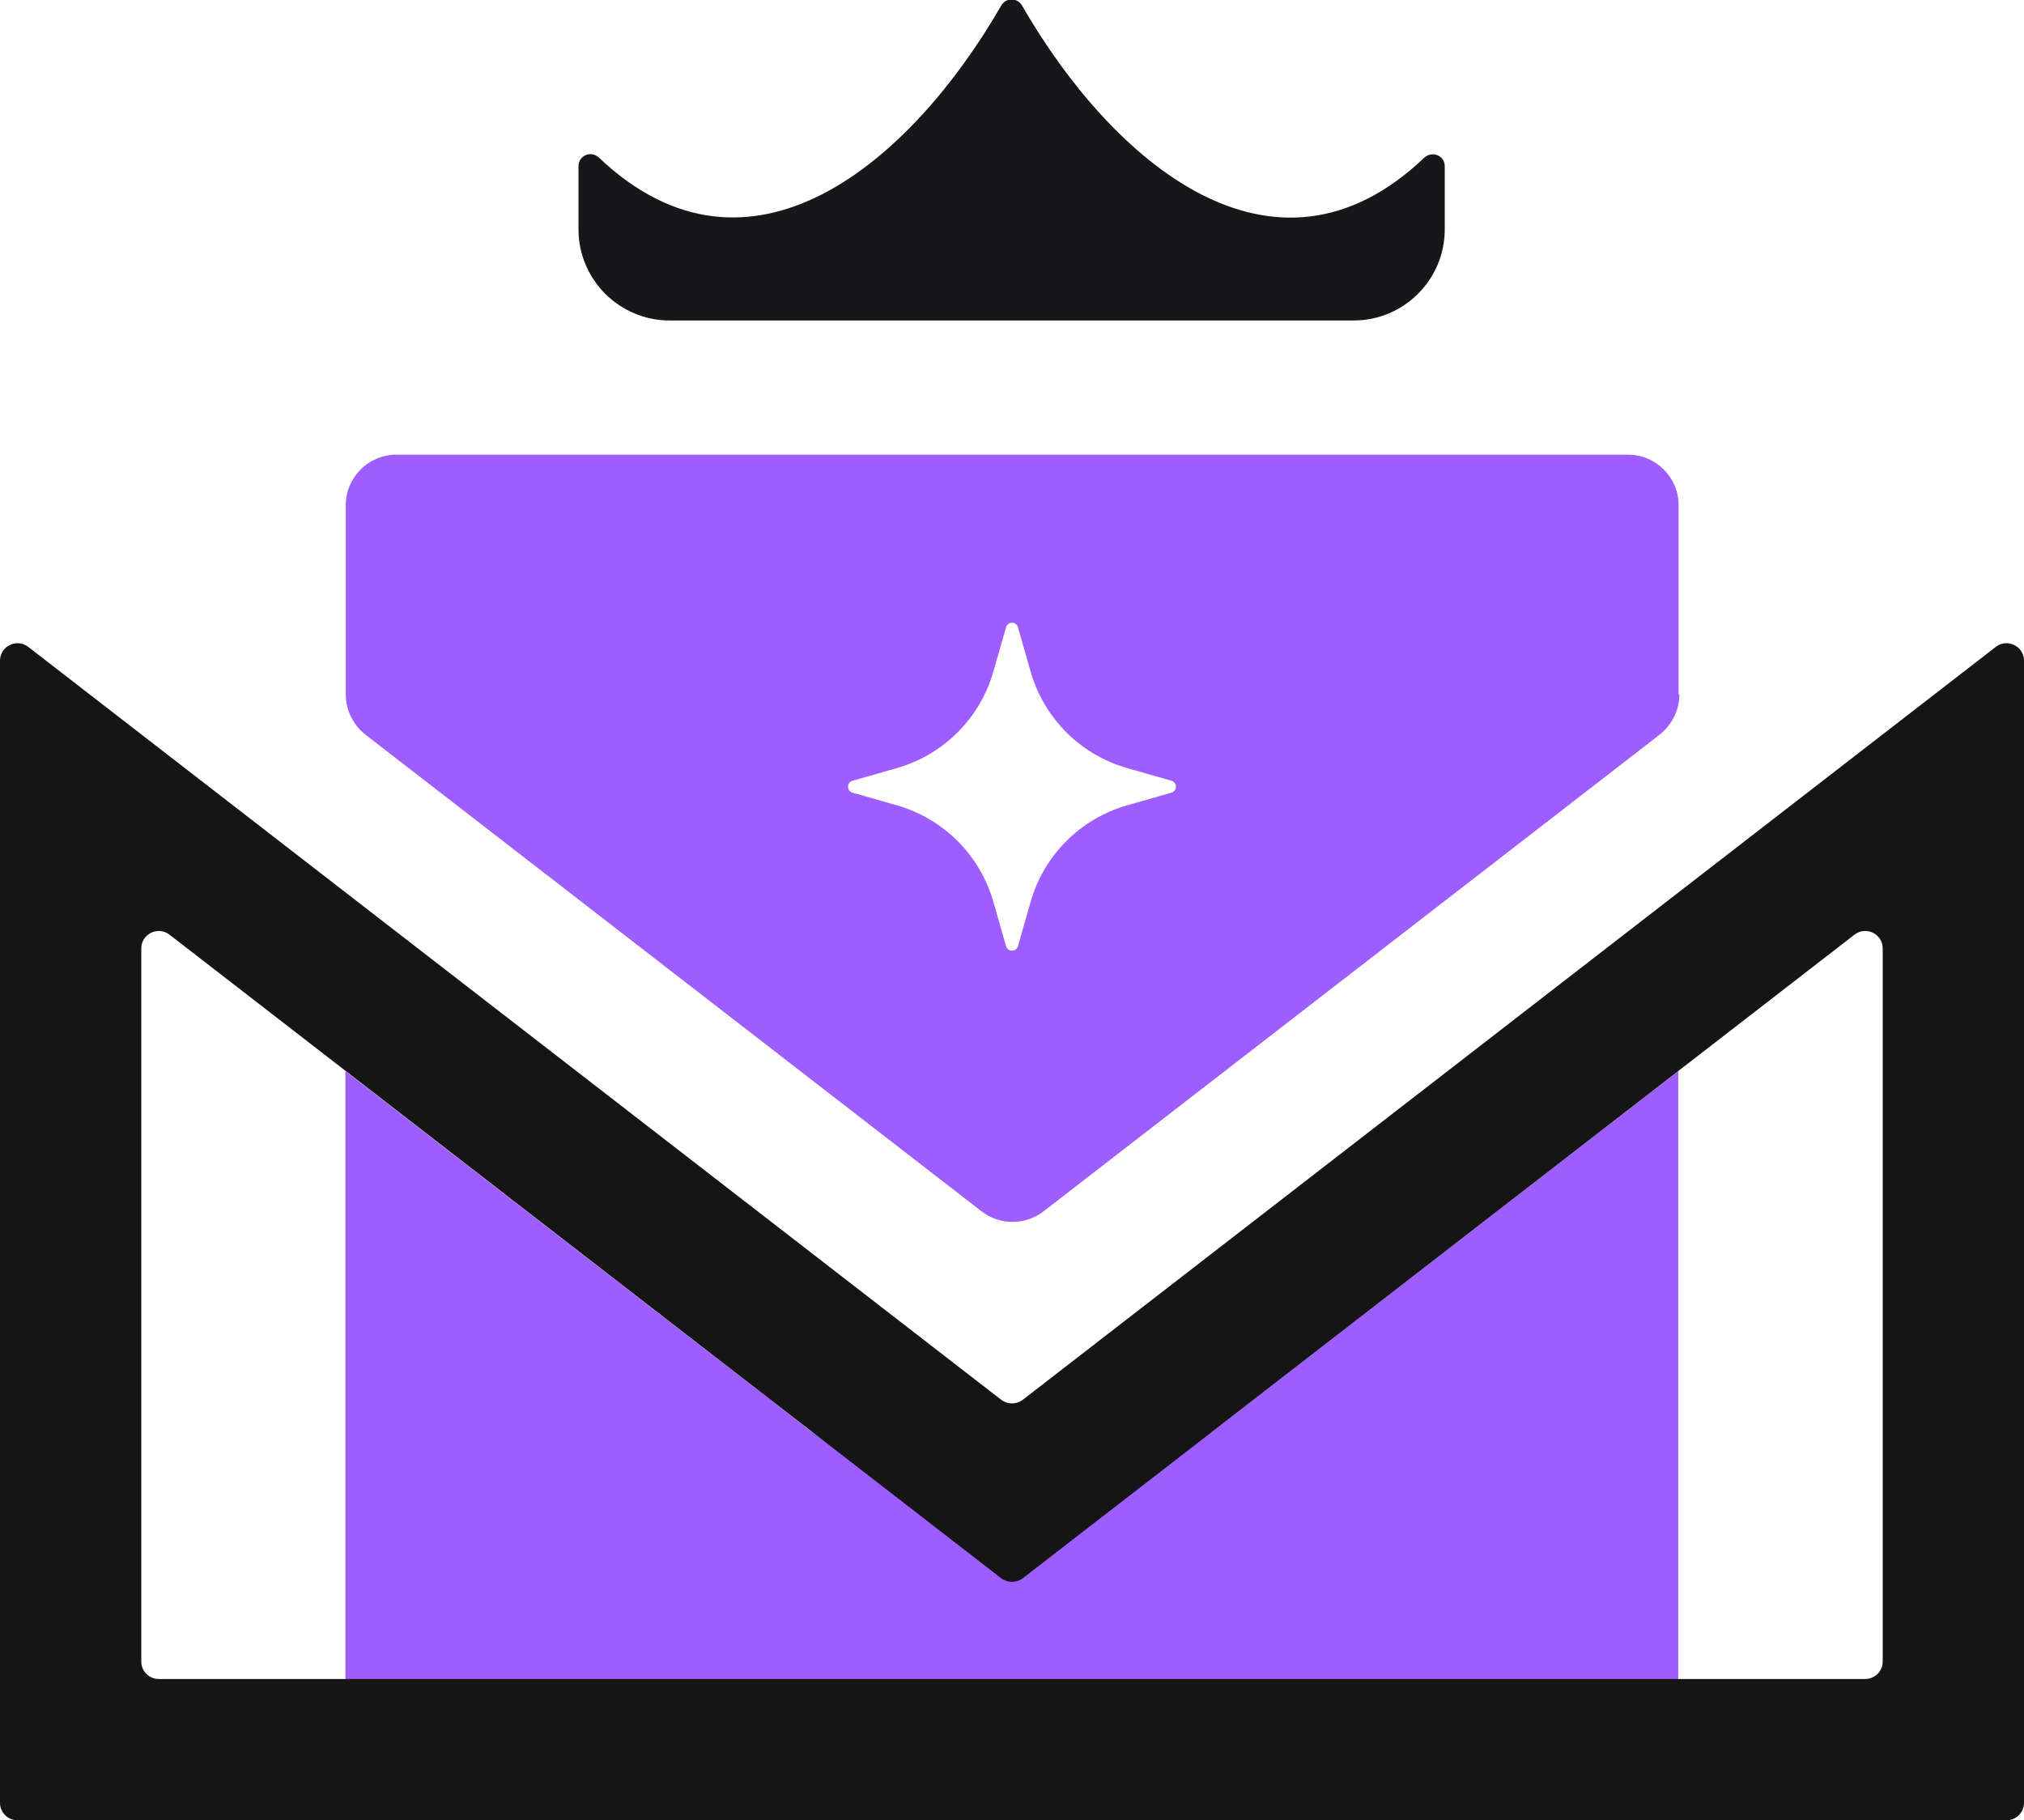
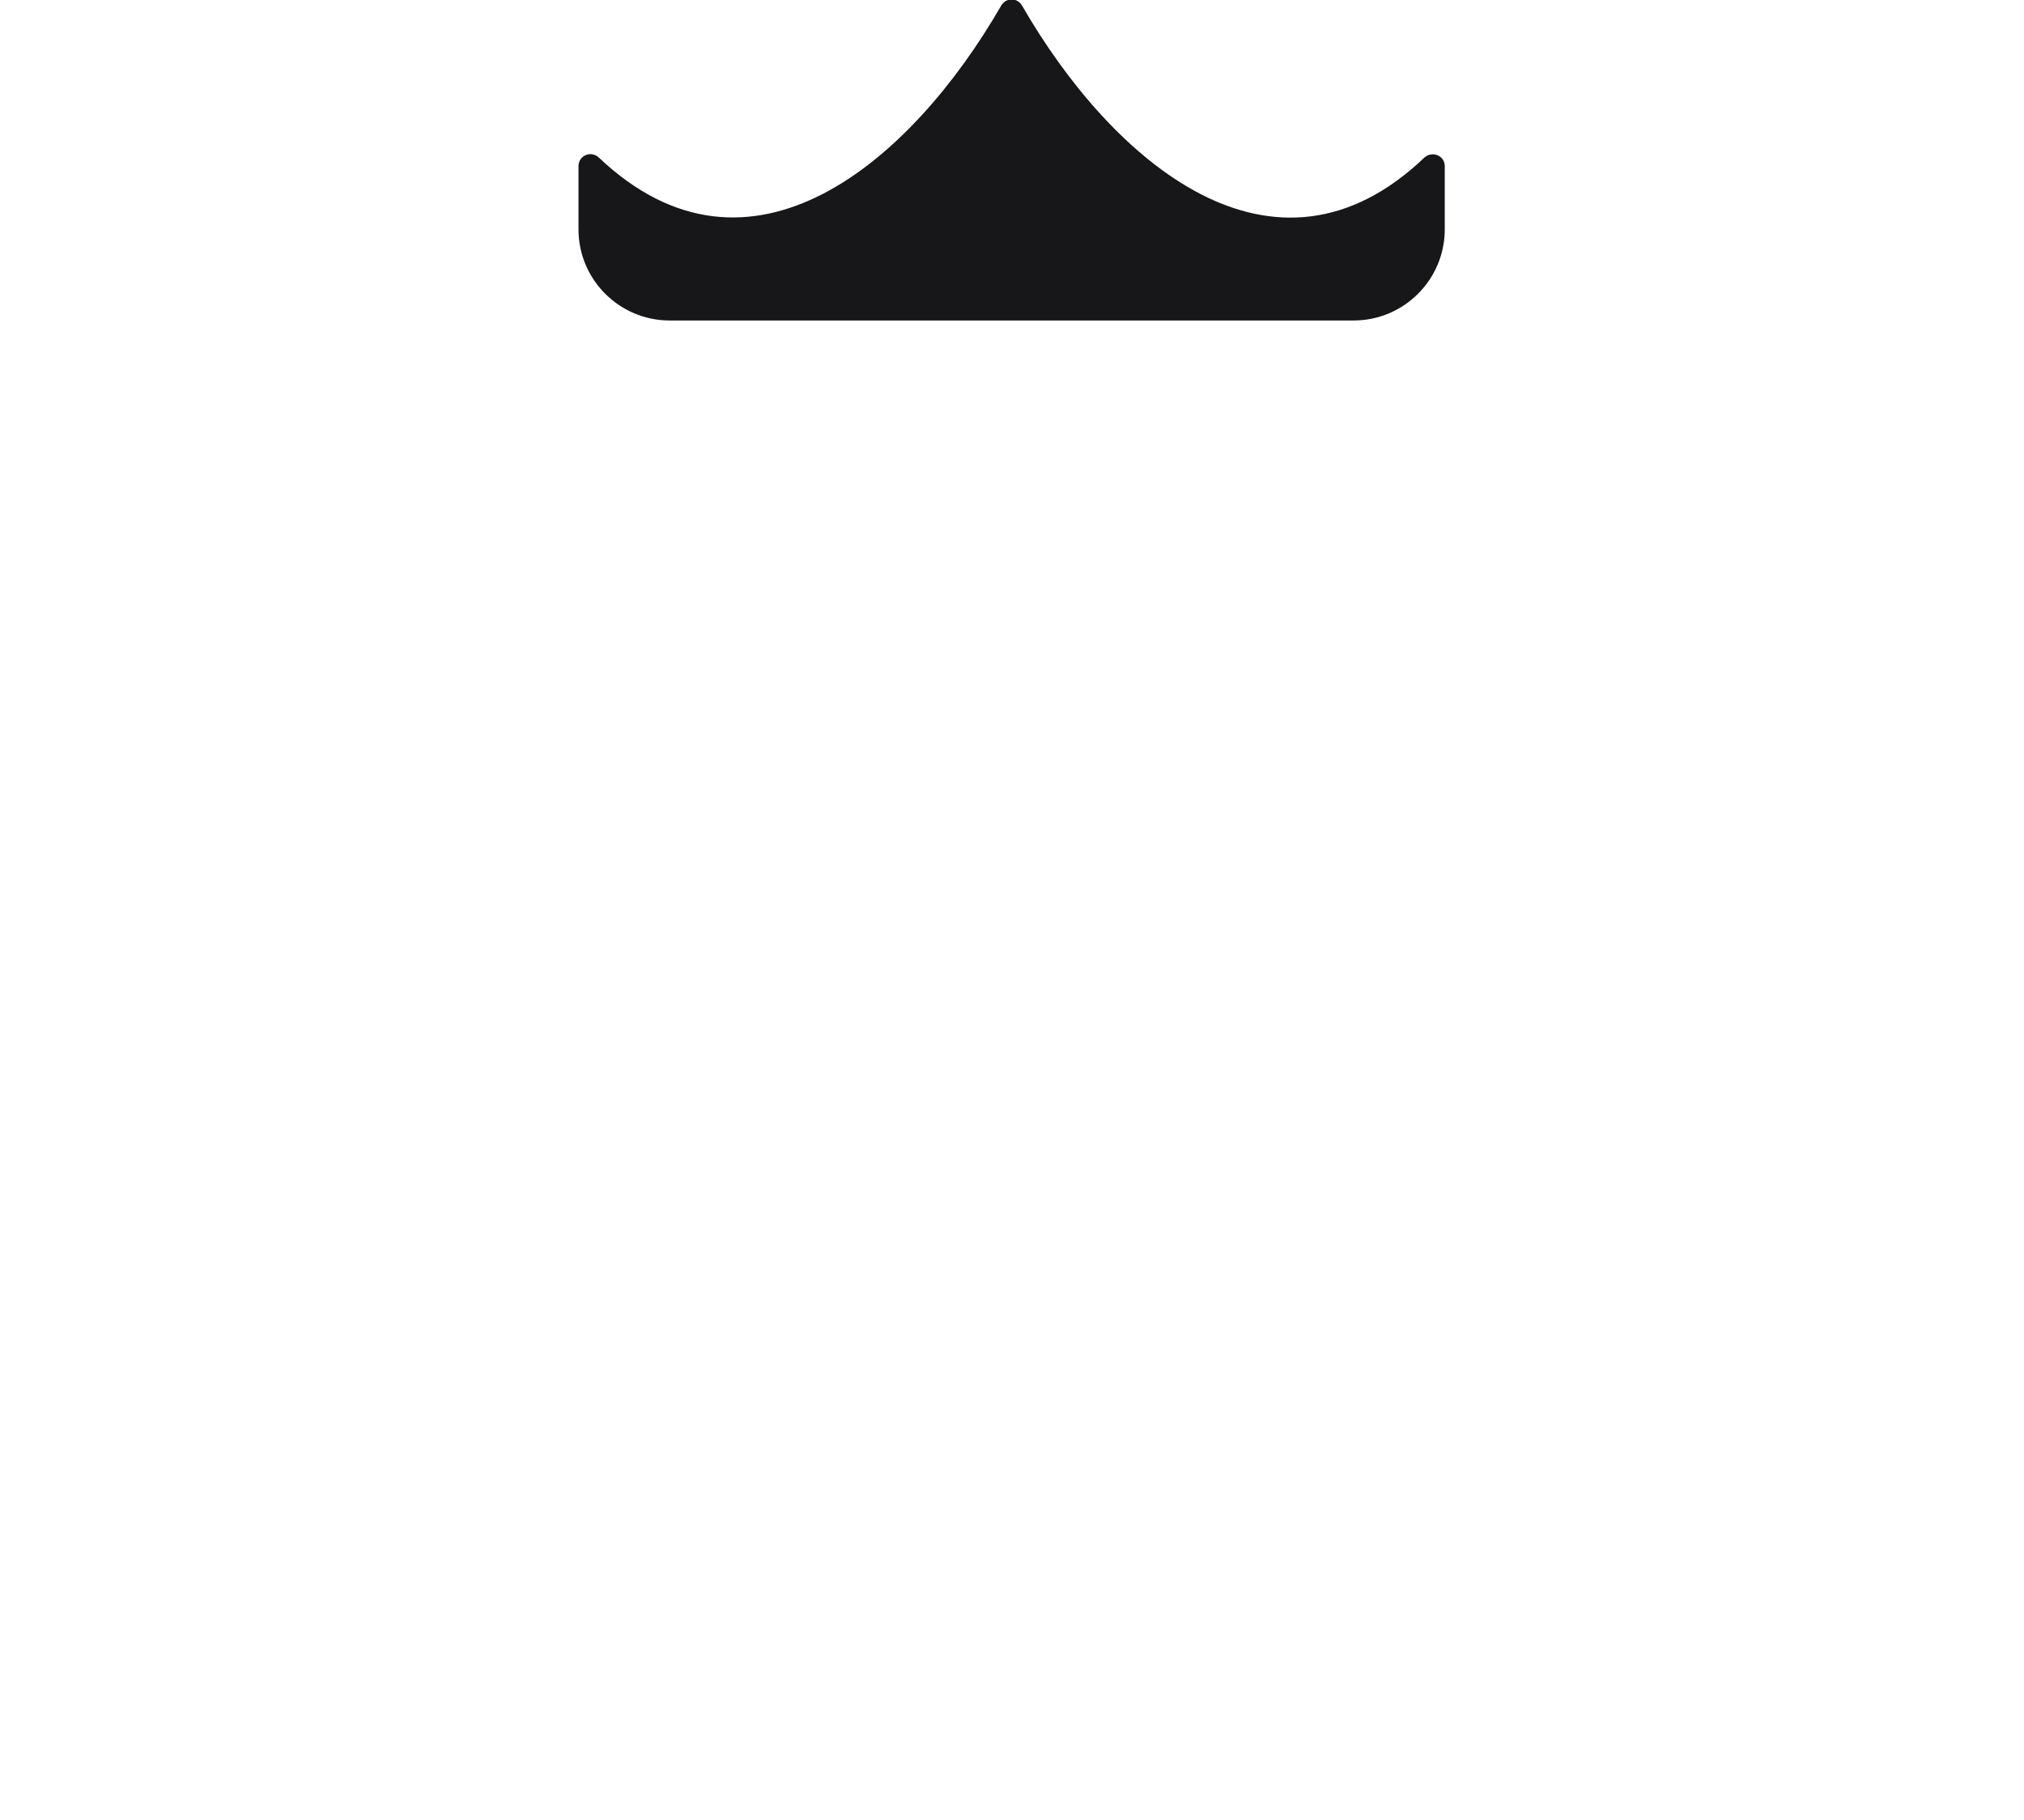
<svg xmlns="http://www.w3.org/2000/svg" viewBox="0 0 54.44 48.96" data-name="Capa 2" id="Capa_2">
  <defs>
    <style>
      .cls-1 {
        fill: #9d5dff;
      }

      .cls-1, .cls-2, .cls-3 {
        stroke-width: 0px;
      }

      .cls-2 {
        fill: #151516;
      }

      .cls-3 {
        fill: #171719;
      }
    </style>
  </defs>
  <g id="OBJECTS">
    <g>
-       <path d="M21.64,38.36l-12.35-9.55v16.36h35.85v-16.36l-12.35,9.55c-3.28,2.54-7.87,2.54-11.16,0Z" class="cls-1" />
-       <path d="M45.15,18.68v-5.09c0-.75-.61-1.36-1.36-1.36H10.66c-.75,0-1.36.61-1.36,1.36v5.09c0,.42.2.82.53,1.08l16.57,12.82c.49.38,1.18.38,1.67,0l16.57-12.82c.33-.26.53-.66.53-1.08ZM26.72,24.26c-.36-1.26-1.34-2.24-2.6-2.6l-1.19-.34c-.16-.05-.16-.27,0-.32l1.19-.34c1.26-.36,2.24-1.34,2.6-2.6l.34-1.19c.05-.16.27-.16.32,0l.34,1.19c.36,1.26,1.34,2.24,2.6,2.6l1.19.34c.16.05.16.27,0,.32l-1.19.34c-1.26.36-2.24,1.34-2.6,2.6l-.34,1.19c-.05.16-.27.16-.32,0l-.34-1.19Z" class="cls-1" />
-       <path d="M26.93,37.65L.76,17.4c-.31-.24-.76-.02-.76.37v30.72c0,.26.21.47.47.47h53.5c.26,0,.47-.21.47-.47v-30.72c0-.39-.45-.61-.76-.37l-26.17,20.25c-.17.13-.41.13-.58,0ZM50.64,44.69c0,.26-.21.47-.47.47H4.27c-.26,0-.47-.21-.47-.47v-19.18c0-.39.45-.61.76-.37l4.73,3.66,17.64,13.65c.17.13.41.13.58,0l17.64-13.65,4.73-3.66c.31-.24.76-.02.76.37v19.18Z" class="cls-2" />
      <path d="M18.02,8.62h18.39c1.35,0,2.45-1.1,2.45-2.45v-1.7c0-.29-.34-.42-.55-.23-4.05,3.86-8.4.11-10.82-4.09-.13-.22-.43-.22-.56,0-2.42,4.2-6.76,7.94-10.82,4.09-.21-.2-.55-.06-.55.23v1.7c0,1.35,1.1,2.45,2.45,2.45Z" class="cls-3" />
    </g>
  </g>
</svg>